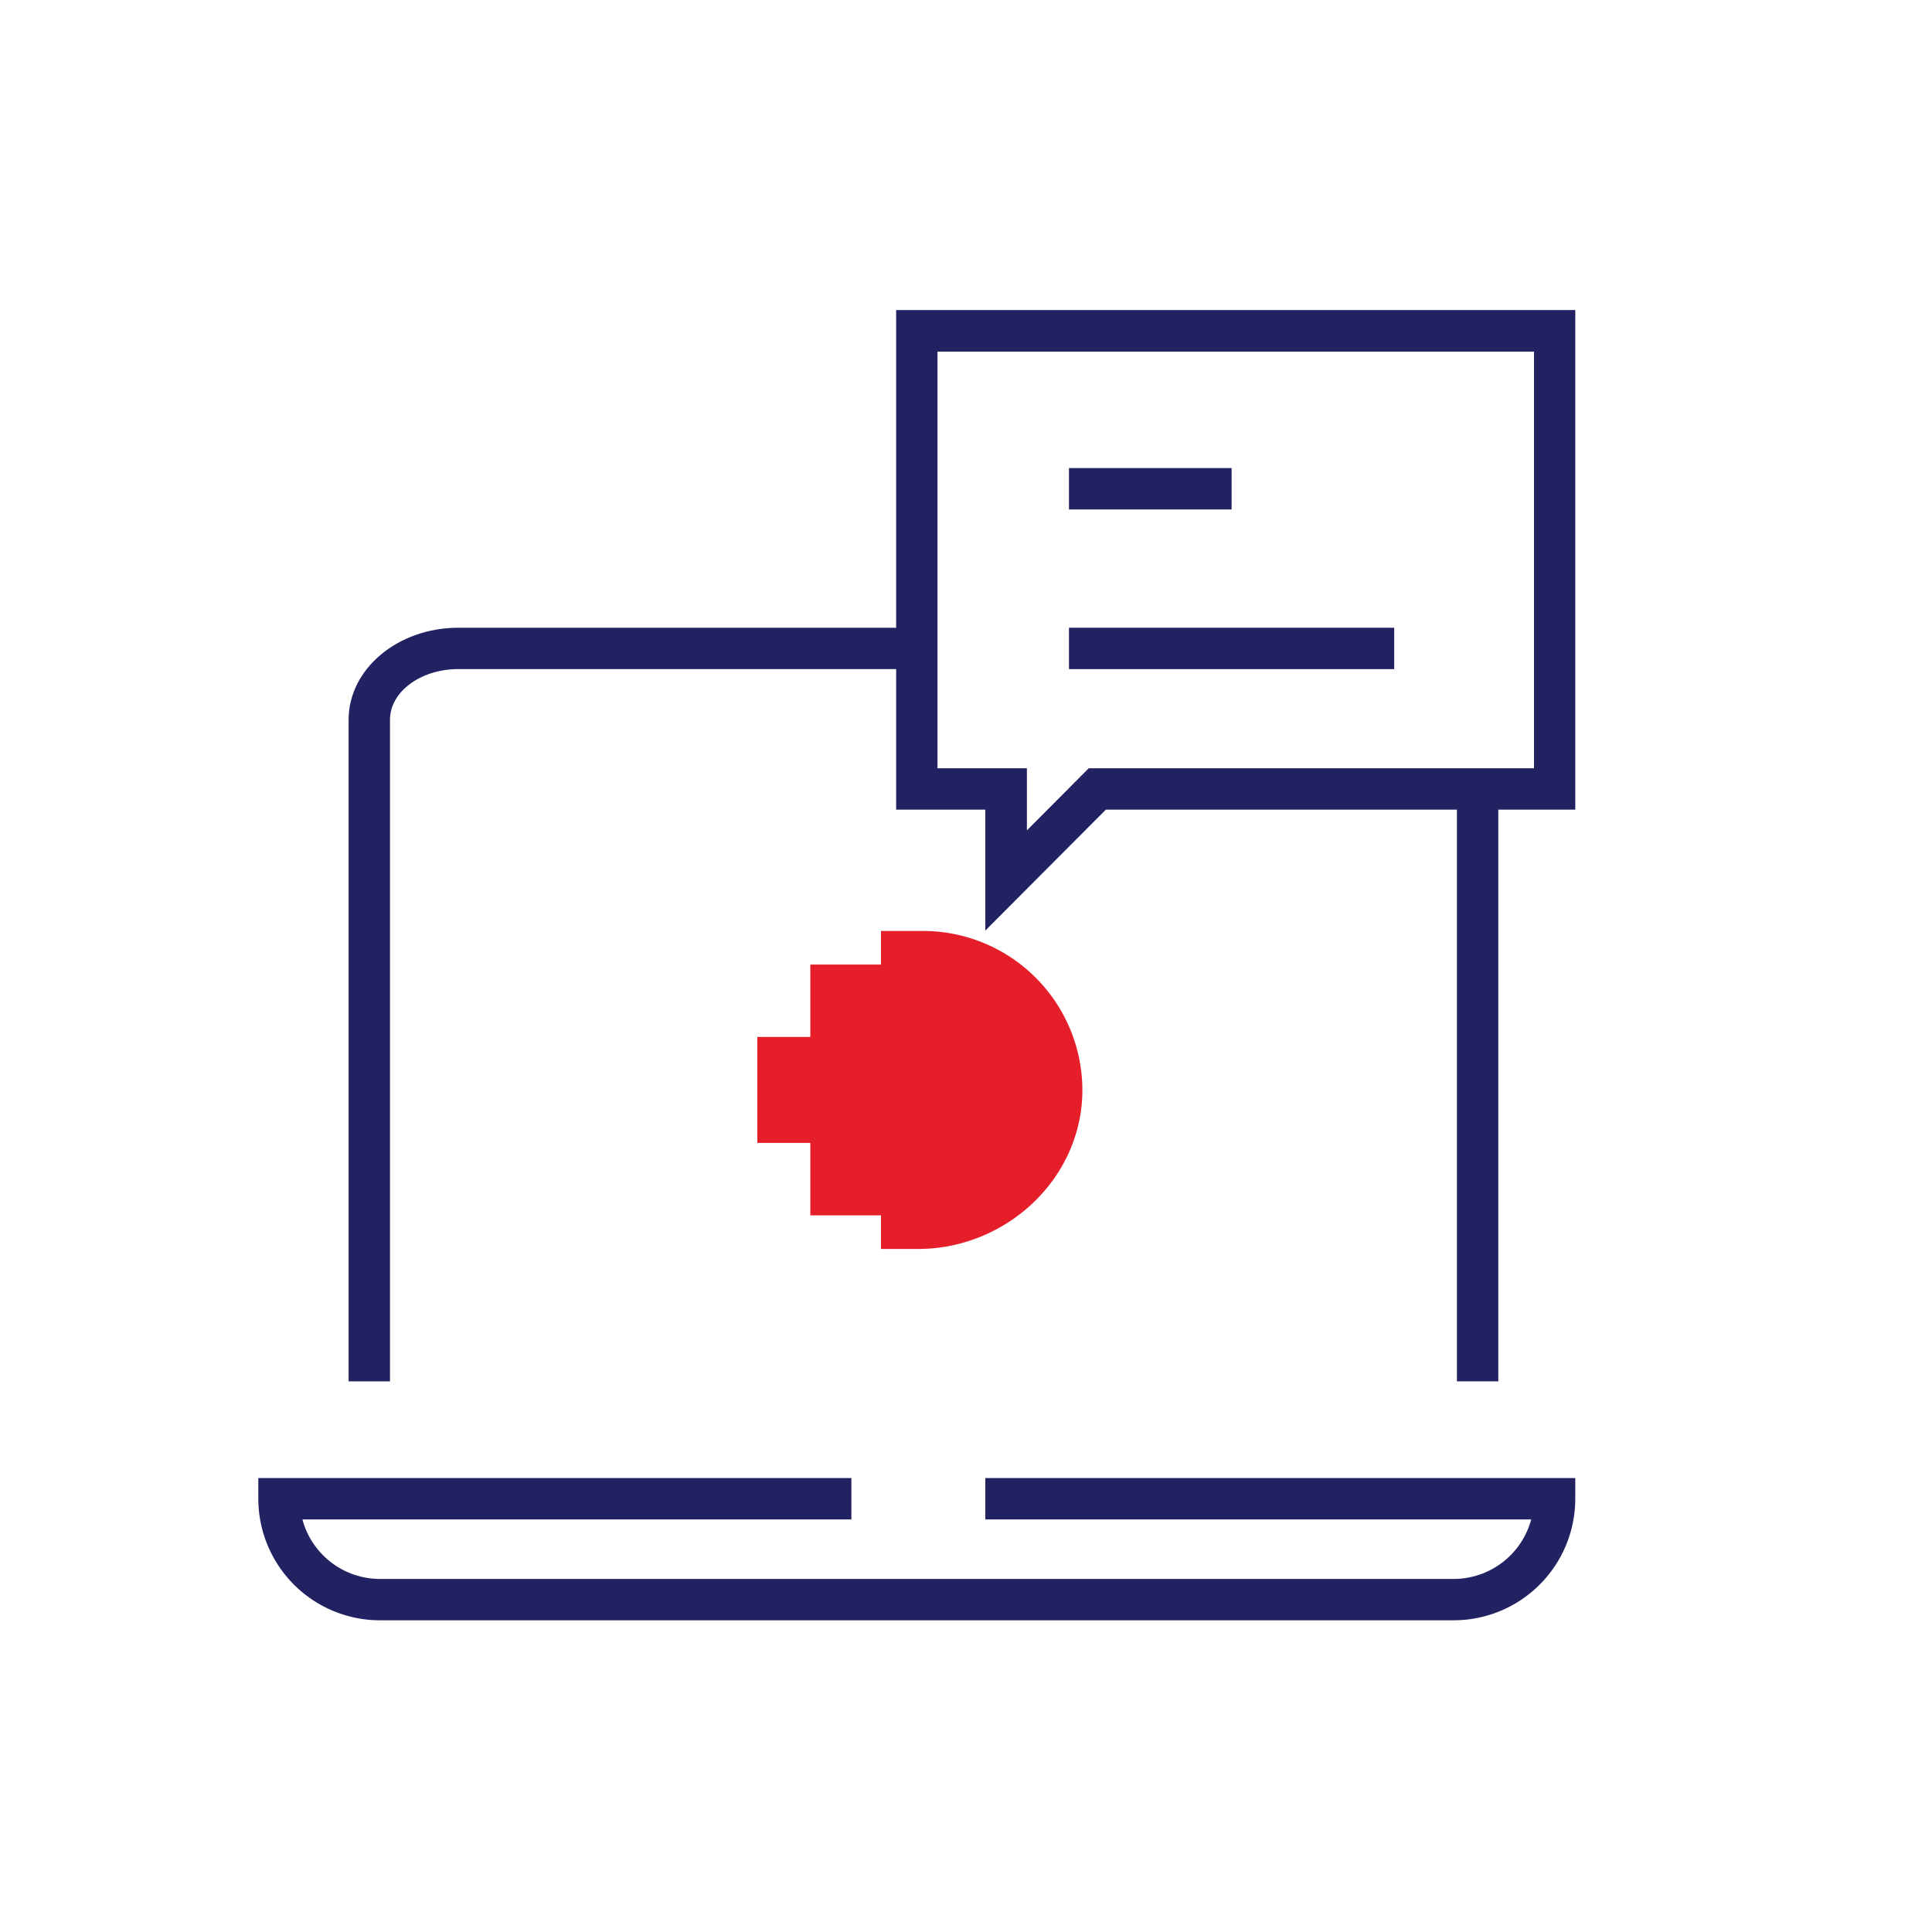
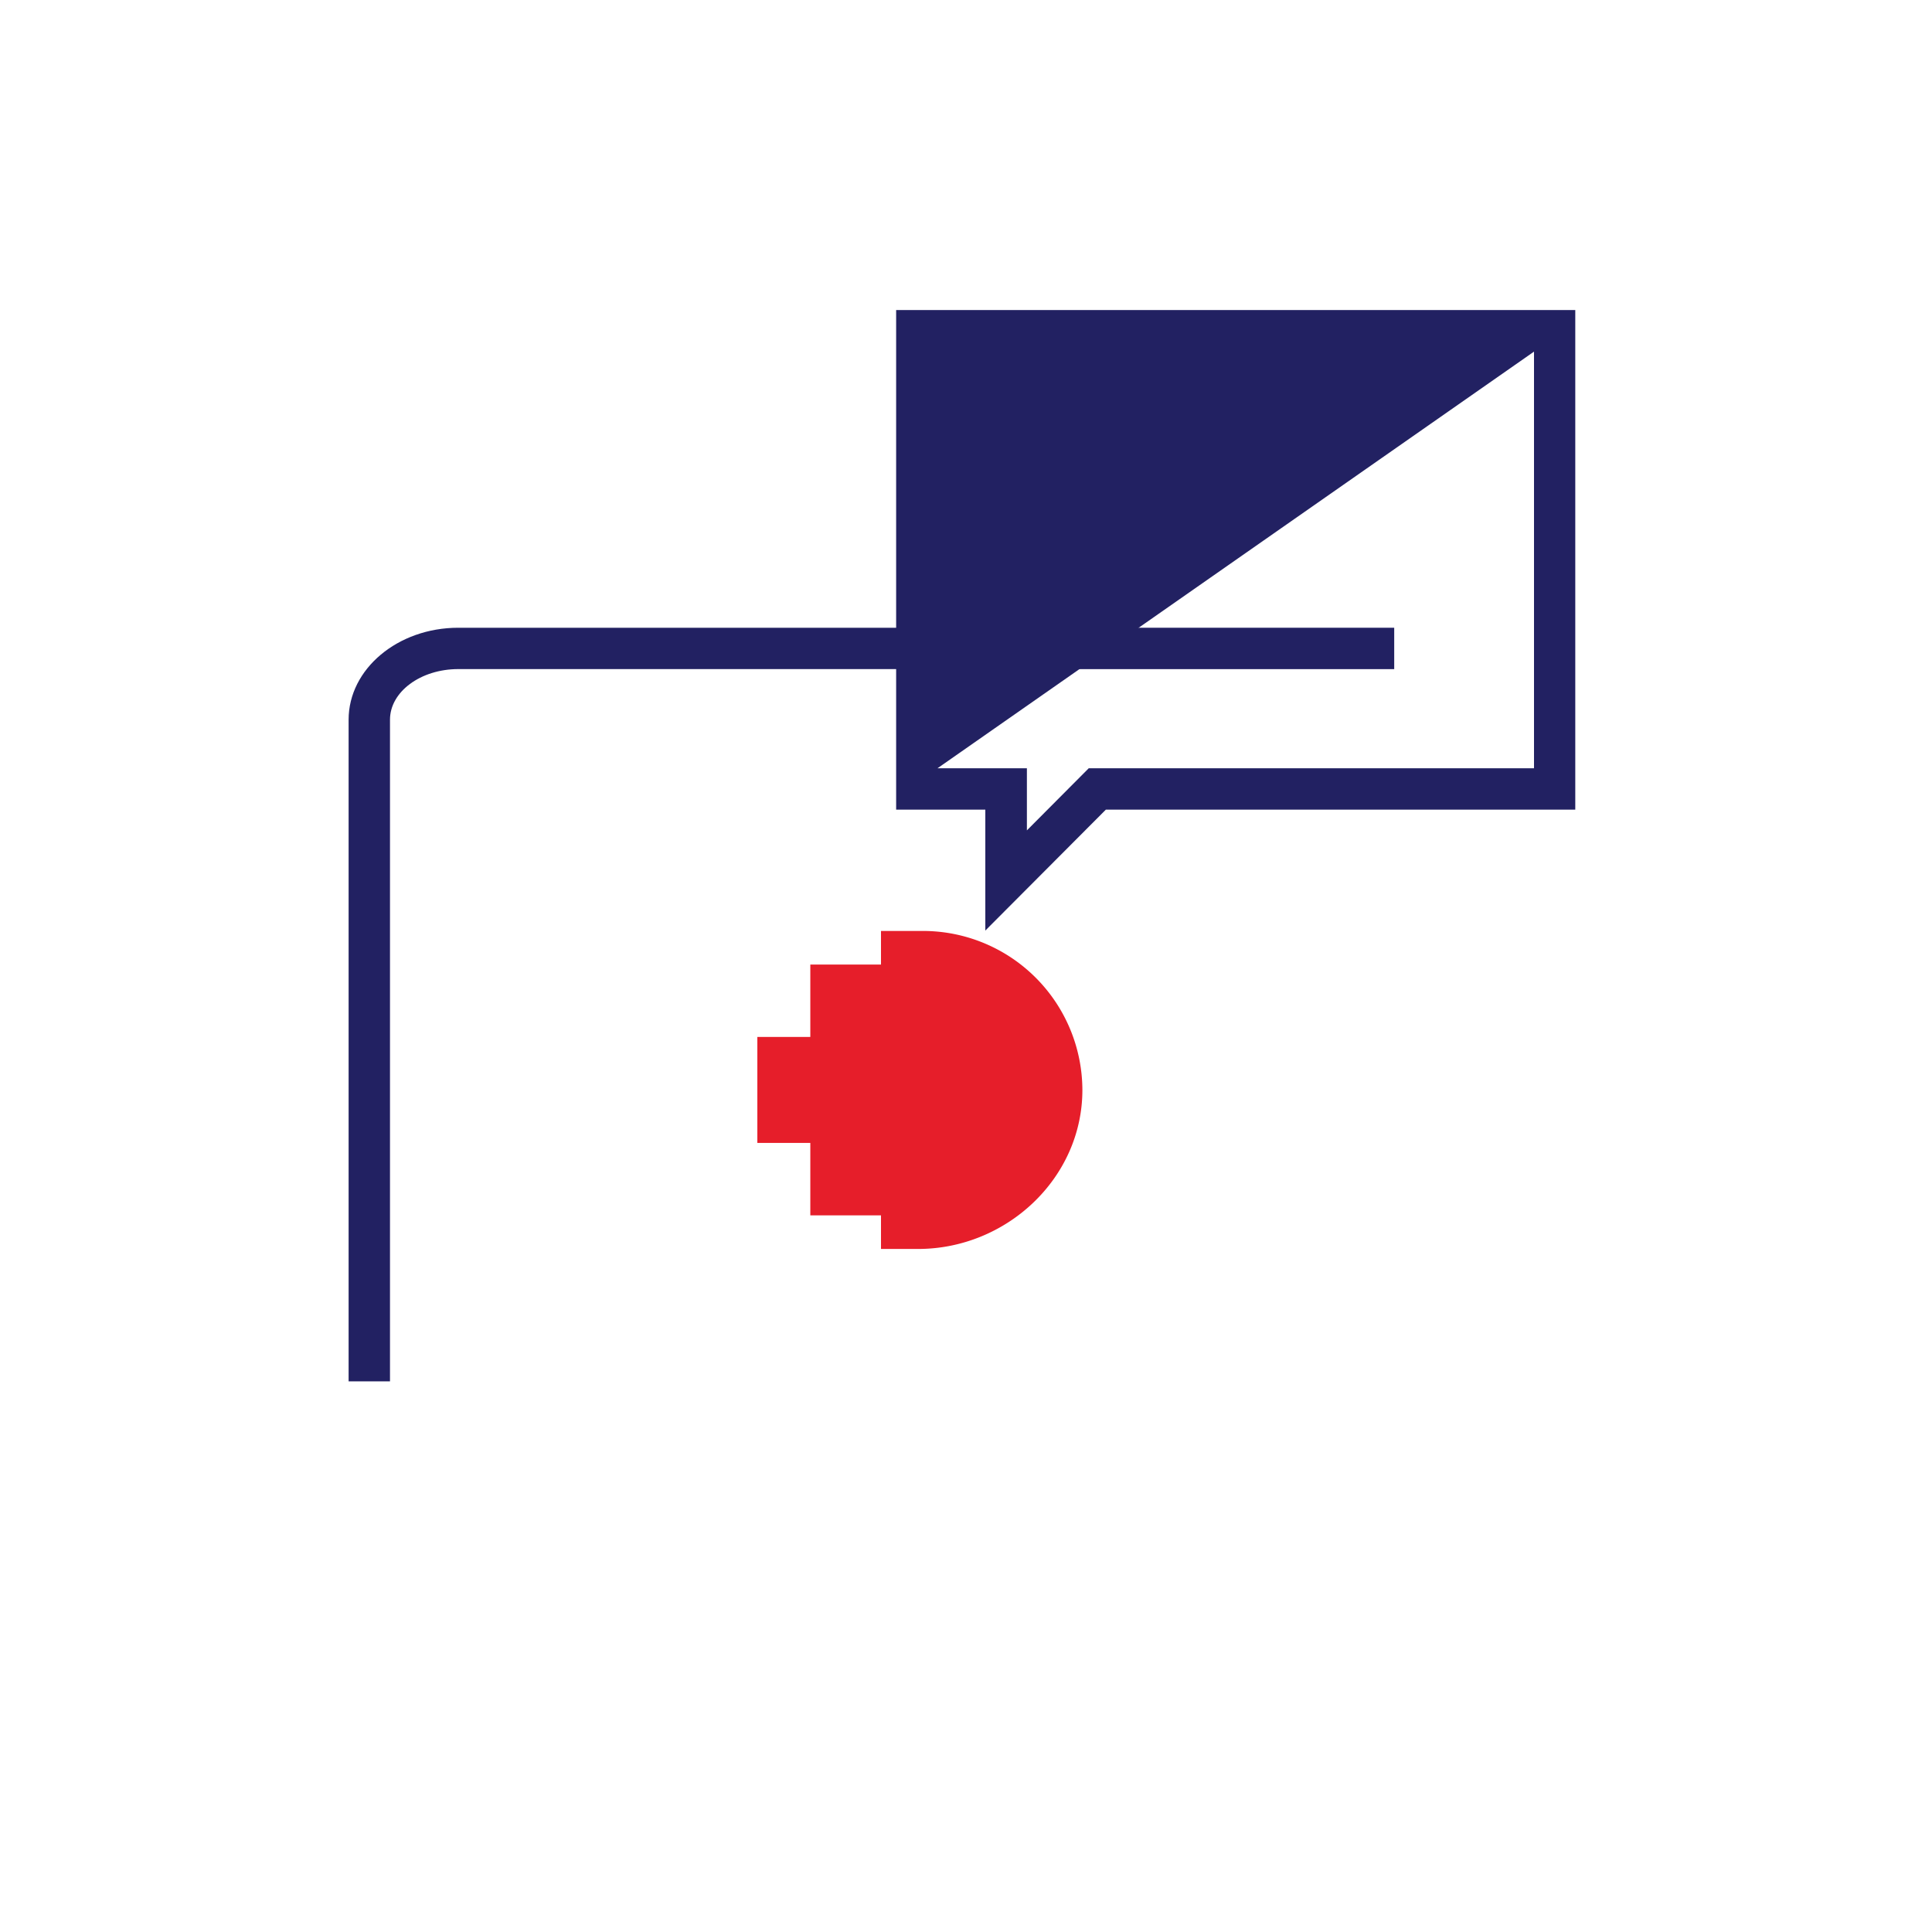
<svg xmlns="http://www.w3.org/2000/svg" id="Layer_1" data-name="Layer 1" viewBox="0 0 500 500">
  <defs>
    <style>.cls-1{fill:#222162;}.cls-2{fill:#e61e2a;}</style>
  </defs>
-   <path class="cls-1" d="M255,240.83l0-31.3H231.92V80.24H407.68V209.53H286.2Zm-12.38-42h23.14l0,16.07,16-16.07H397V91H242.62Z" />
+   <path class="cls-1" d="M255,240.83l0-31.3H231.92V80.24H407.68V209.53H286.2Zm-12.38-42h23.14l0,16.07,16-16.07H397V91Z" />
  <rect class="cls-1" x="276.65" y="121.14" width="42.09" height="10.71" />
  <rect class="cls-1" x="276.65" y="162.46" width="84.17" height="10.71" />
-   <rect class="cls-1" x="377.05" y="206.96" width="10.71" height="150.53" />
-   <path class="cls-1" d="M376.22,419.33H98.32a31.5,31.5,0,0,1-31.47-31.46v-5.35H220.34v10.7H78.26a20.8,20.8,0,0,0,20.06,15.41h277.9a20.81,20.81,0,0,0,20.06-15.41H255v-10.7H407.68v5.35A31.49,31.49,0,0,1,376.22,419.33Z" />
  <path class="cls-2" d="M228,240.47v9.15H209.71v18.74H196v27.43h13.71v18.75H228v8.69h9.6c22.86,0,42.52-18.29,42.52-41.15A41.27,41.27,0,0,0,239,240.93H228v-.46Z" />
  <path class="cls-1" d="M100.93,357.49H90.22V186.26c0-13.13,12.73-23.8,28.38-23.8h124v10.7h-124c-9.75,0-17.67,5.88-17.67,13.1Z" />
</svg>